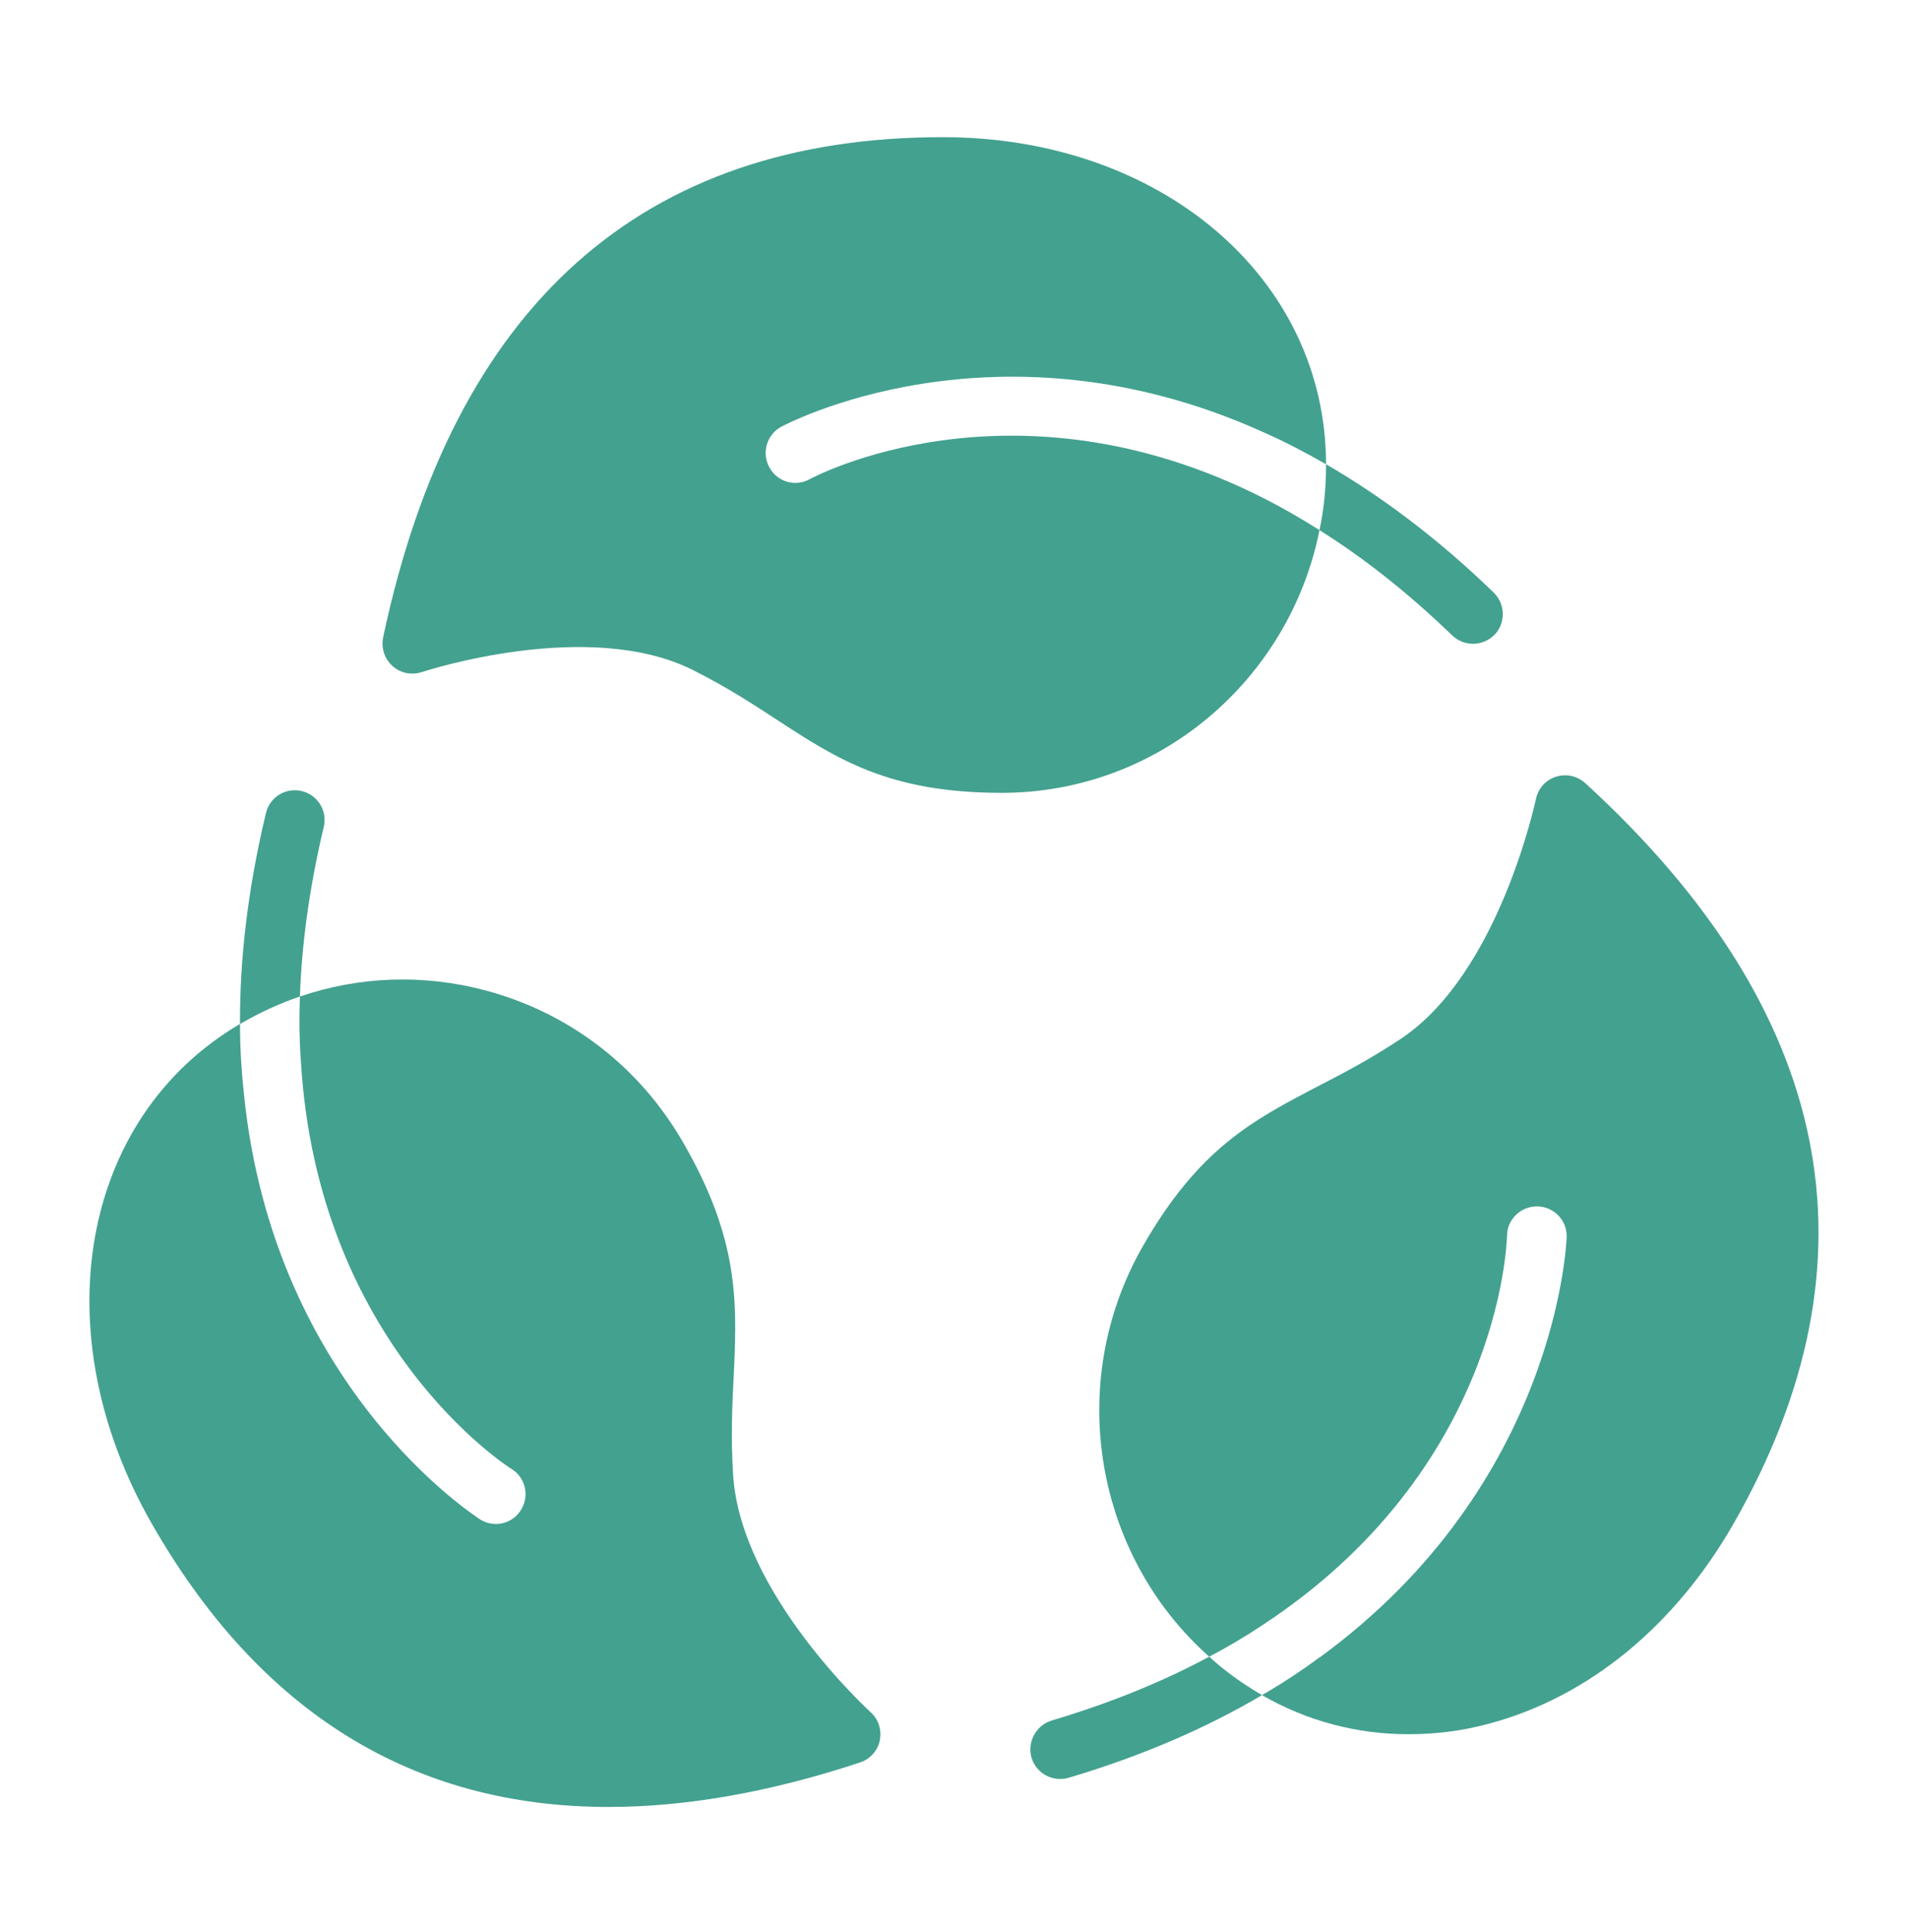
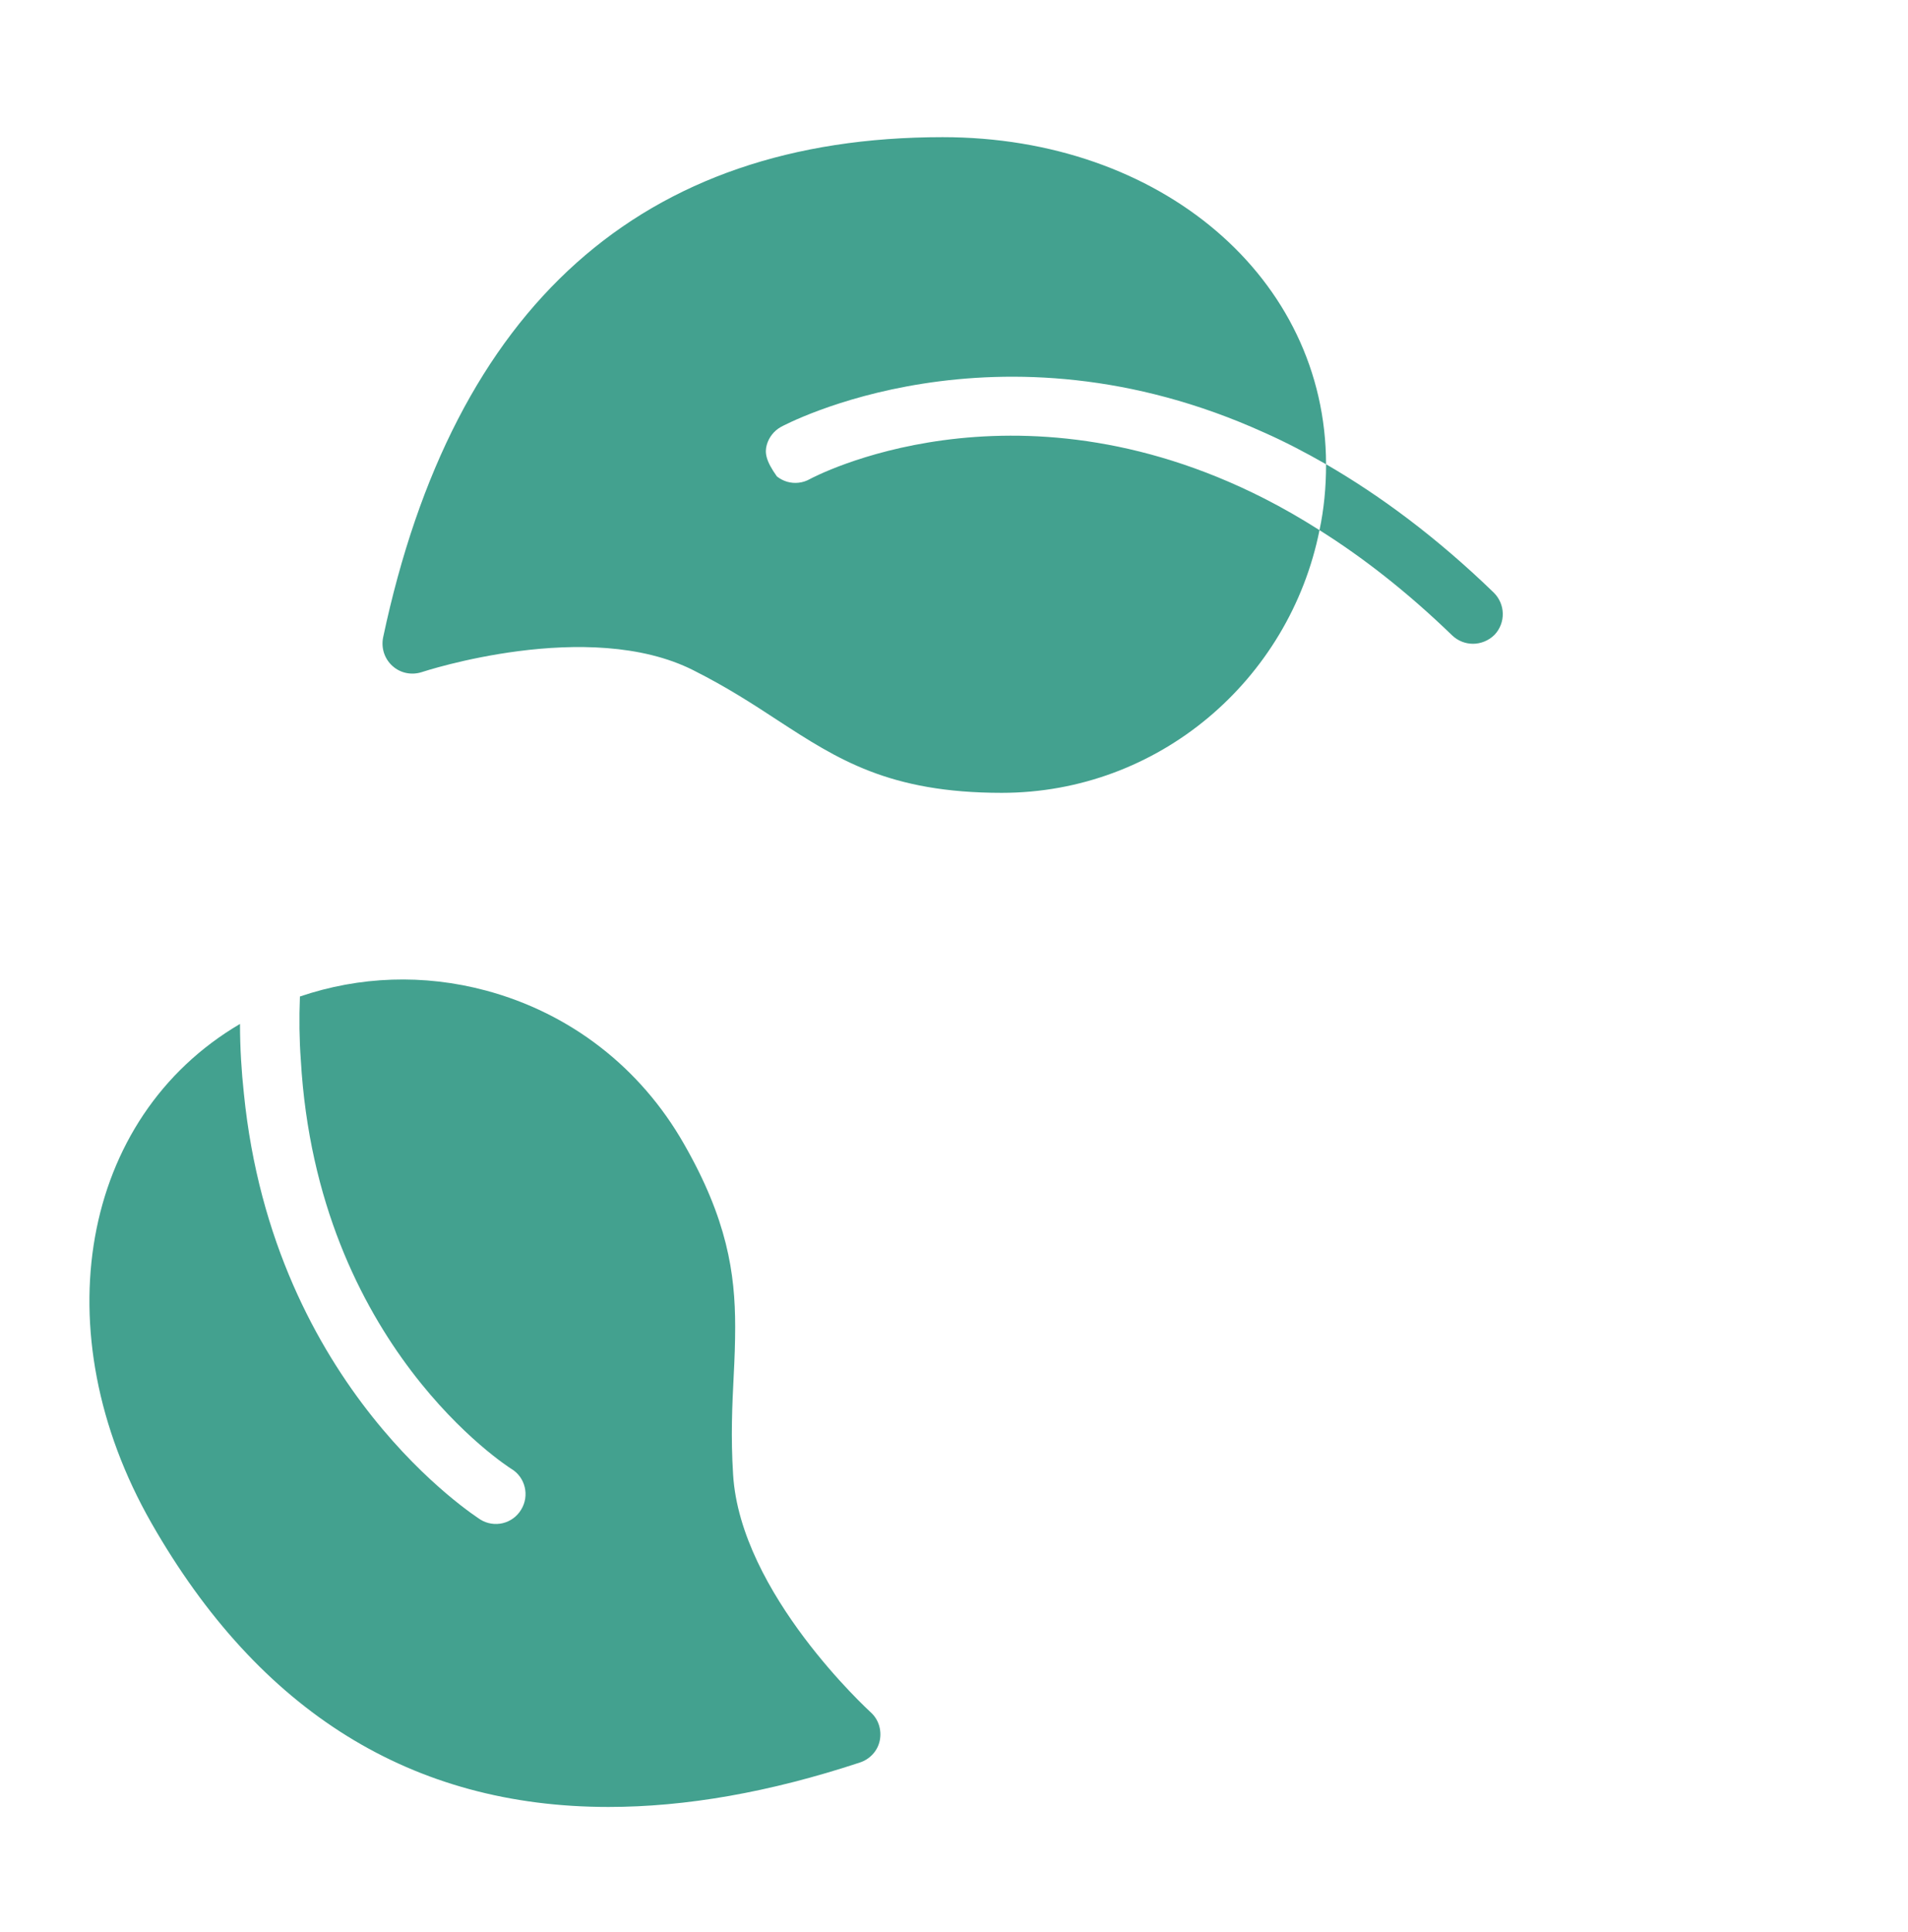
<svg xmlns="http://www.w3.org/2000/svg" width="80" height="81" viewBox="0 0 80 81" fill="none">
-   <path d="M55.325 22.225C54.538 21.725 53.775 21.288 53.013 20.9C42.438 15.525 34.063 20.025 33.95 20.087C33.807 20.167 33.651 20.218 33.488 20.236C33.326 20.255 33.162 20.241 33.005 20.196C32.848 20.15 32.702 20.074 32.574 19.972C32.447 19.87 32.341 19.743 32.263 19.6C32.101 19.311 32.06 18.971 32.149 18.652C32.238 18.333 32.45 18.063 32.738 17.9C32.85 17.837 41.775 13.037 53.013 18.137C53.863 18.512 54.725 18.962 55.6 19.462C55.588 11.65 48.675 5.75 39.525 5.75C26.913 5.75 19.013 12.812 16.063 26.725C15.975 27.175 16.125 27.625 16.463 27.925C16.8 28.225 17.263 28.312 17.688 28.175C17.763 28.15 24.675 25.875 29.075 28.1C30.488 28.812 31.563 29.512 32.613 30.2C35.113 31.825 37.275 33.237 42 33.237C48.575 33.237 54.063 28.512 55.325 22.225ZM55.325 22.225C57.138 23.363 59 24.812 60.888 26.637C61.138 26.875 61.45 26.988 61.763 26.988C62.075 26.988 62.413 26.863 62.663 26.613C63.138 26.113 63.125 25.325 62.625 24.837C60.25 22.538 57.888 20.788 55.6 19.462V19.488C55.6 20.425 55.513 21.337 55.325 22.225ZM30.738 61.812C30.638 60.225 30.7 58.925 30.763 57.675C30.8 56.975 30.825 56.3 30.825 55.625C30.825 53.375 30.488 51.112 28.675 47.95C26.85 44.75 23.913 42.475 20.375 41.525C17.763 40.825 15.075 40.925 12.575 41.775C12.538 42.7 12.55 43.587 12.613 44.438C13.3 56.413 21.338 61.513 21.438 61.575C22.025 61.925 22.213 62.7 21.85 63.288C21.766 63.428 21.654 63.55 21.522 63.648C21.39 63.745 21.24 63.814 21.08 63.853C20.921 63.891 20.756 63.897 20.594 63.871C20.432 63.845 20.277 63.787 20.138 63.7C20.038 63.625 11.463 58.225 10.225 45.837C10.125 44.913 10.063 43.938 10.063 42.925C3.375 46.85 1.775 55.837 6.35 63.85C10.875 71.775 17.288 75.75 25.513 75.75C28.75 75.75 32.263 75.138 36.05 73.888C36.475 73.75 36.8 73.4 36.888 72.963C36.975 72.525 36.838 72.075 36.5 71.775C36.45 71.725 31.038 66.8 30.738 61.812Z" fill="#43A18F" />
-   <path d="M12.575 41.775C12.65 39.6 12.963 37.237 13.575 34.663C13.613 34.503 13.619 34.338 13.594 34.176C13.568 34.015 13.51 33.86 13.424 33.72C13.338 33.581 13.226 33.46 13.093 33.364C12.96 33.269 12.809 33.2 12.65 33.163C12.491 33.124 12.326 33.118 12.164 33.144C12.002 33.17 11.847 33.227 11.708 33.313C11.569 33.399 11.448 33.512 11.352 33.645C11.256 33.778 11.188 33.928 11.15 34.087C10.375 37.325 10.05 40.263 10.063 42.925C10.075 42.925 10.075 42.913 10.088 42.913C10.888 42.45 11.725 42.062 12.575 41.775ZM66.463 32.825C66.125 32.525 65.663 32.425 65.238 32.562C64.8 32.7 64.488 33.062 64.4 33.5C64.375 33.575 62.863 40.788 58.75 43.538C57.438 44.413 56.3 45 55.188 45.575C52.538 46.962 50.25 48.15 47.9 52.275C44.625 58.038 45.938 65.225 50.7 69.45C51.513 69.025 52.263 68.575 52.975 68.1C62.8 61.625 63.175 52.275 63.188 51.788C63.2 51.112 63.763 50.575 64.438 50.575H64.463C65.15 50.587 65.7 51.15 65.688 51.837C65.688 51.975 65.338 62.188 55.325 69.487H55.313C54.575 70.037 53.775 70.562 52.913 71.062C54.786 72.144 56.912 72.709 59.075 72.7C60.188 72.7 61.338 72.562 62.463 72.25C66.6 71.138 70.238 68.162 72.7 63.85C79 52.8 76.9 42.375 66.463 32.825Z" fill="#43A18F" />
-   <path d="M50.7 69.45C48.8 70.475 46.613 71.375 44.1 72.125C43.438 72.325 43.063 73.025 43.25 73.688C43.347 74.005 43.566 74.272 43.858 74.429C44.151 74.586 44.494 74.62 44.813 74.525C47.963 73.588 50.65 72.4 52.913 71.062C52.9 71.05 52.888 71.05 52.875 71.037C52.088 70.575 51.35 70.05 50.7 69.45Z" fill="#43A18F" />
+   <path d="M55.325 22.225C54.538 21.725 53.775 21.288 53.013 20.9C42.438 15.525 34.063 20.025 33.95 20.087C33.807 20.167 33.651 20.218 33.488 20.236C33.326 20.255 33.162 20.241 33.005 20.196C32.848 20.15 32.702 20.074 32.574 19.972C32.101 19.311 32.06 18.971 32.149 18.652C32.238 18.333 32.45 18.063 32.738 17.9C32.85 17.837 41.775 13.037 53.013 18.137C53.863 18.512 54.725 18.962 55.6 19.462C55.588 11.65 48.675 5.75 39.525 5.75C26.913 5.75 19.013 12.812 16.063 26.725C15.975 27.175 16.125 27.625 16.463 27.925C16.8 28.225 17.263 28.312 17.688 28.175C17.763 28.15 24.675 25.875 29.075 28.1C30.488 28.812 31.563 29.512 32.613 30.2C35.113 31.825 37.275 33.237 42 33.237C48.575 33.237 54.063 28.512 55.325 22.225ZM55.325 22.225C57.138 23.363 59 24.812 60.888 26.637C61.138 26.875 61.45 26.988 61.763 26.988C62.075 26.988 62.413 26.863 62.663 26.613C63.138 26.113 63.125 25.325 62.625 24.837C60.25 22.538 57.888 20.788 55.6 19.462V19.488C55.6 20.425 55.513 21.337 55.325 22.225ZM30.738 61.812C30.638 60.225 30.7 58.925 30.763 57.675C30.8 56.975 30.825 56.3 30.825 55.625C30.825 53.375 30.488 51.112 28.675 47.95C26.85 44.75 23.913 42.475 20.375 41.525C17.763 40.825 15.075 40.925 12.575 41.775C12.538 42.7 12.55 43.587 12.613 44.438C13.3 56.413 21.338 61.513 21.438 61.575C22.025 61.925 22.213 62.7 21.85 63.288C21.766 63.428 21.654 63.55 21.522 63.648C21.39 63.745 21.24 63.814 21.08 63.853C20.921 63.891 20.756 63.897 20.594 63.871C20.432 63.845 20.277 63.787 20.138 63.7C20.038 63.625 11.463 58.225 10.225 45.837C10.125 44.913 10.063 43.938 10.063 42.925C3.375 46.85 1.775 55.837 6.35 63.85C10.875 71.775 17.288 75.75 25.513 75.75C28.75 75.75 32.263 75.138 36.05 73.888C36.475 73.75 36.8 73.4 36.888 72.963C36.975 72.525 36.838 72.075 36.5 71.775C36.45 71.725 31.038 66.8 30.738 61.812Z" fill="#43A18F" />
</svg>